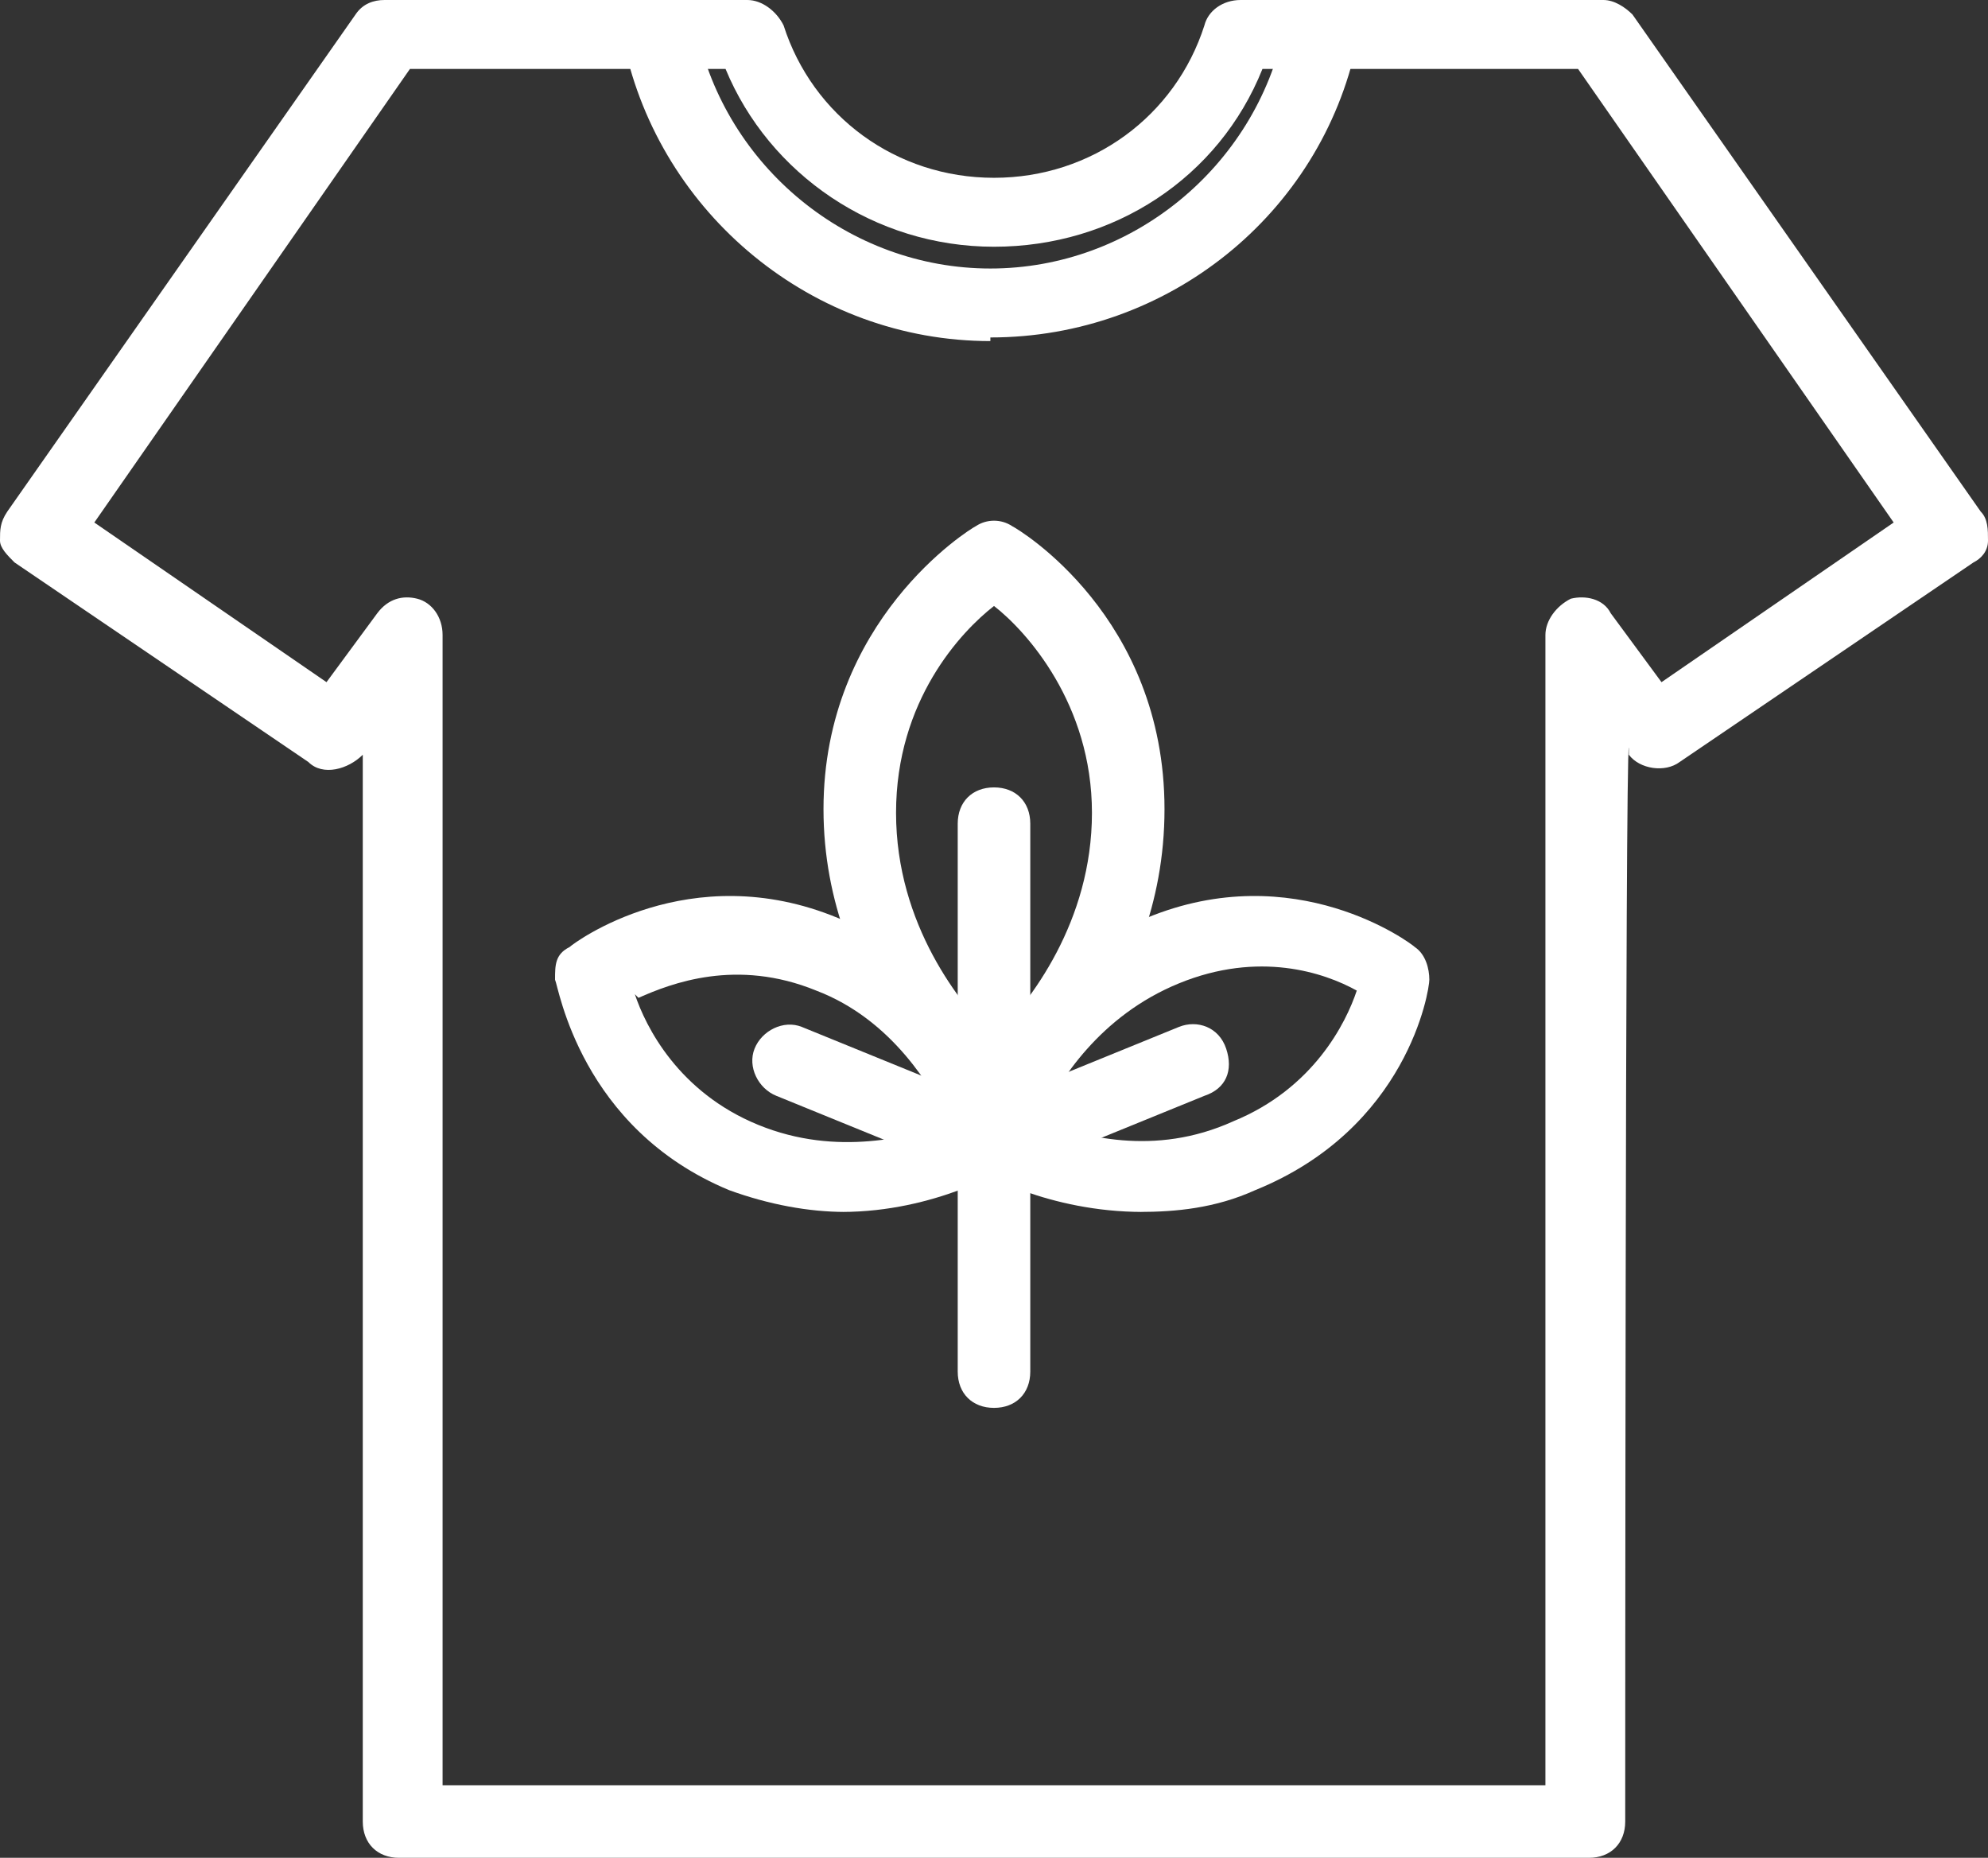
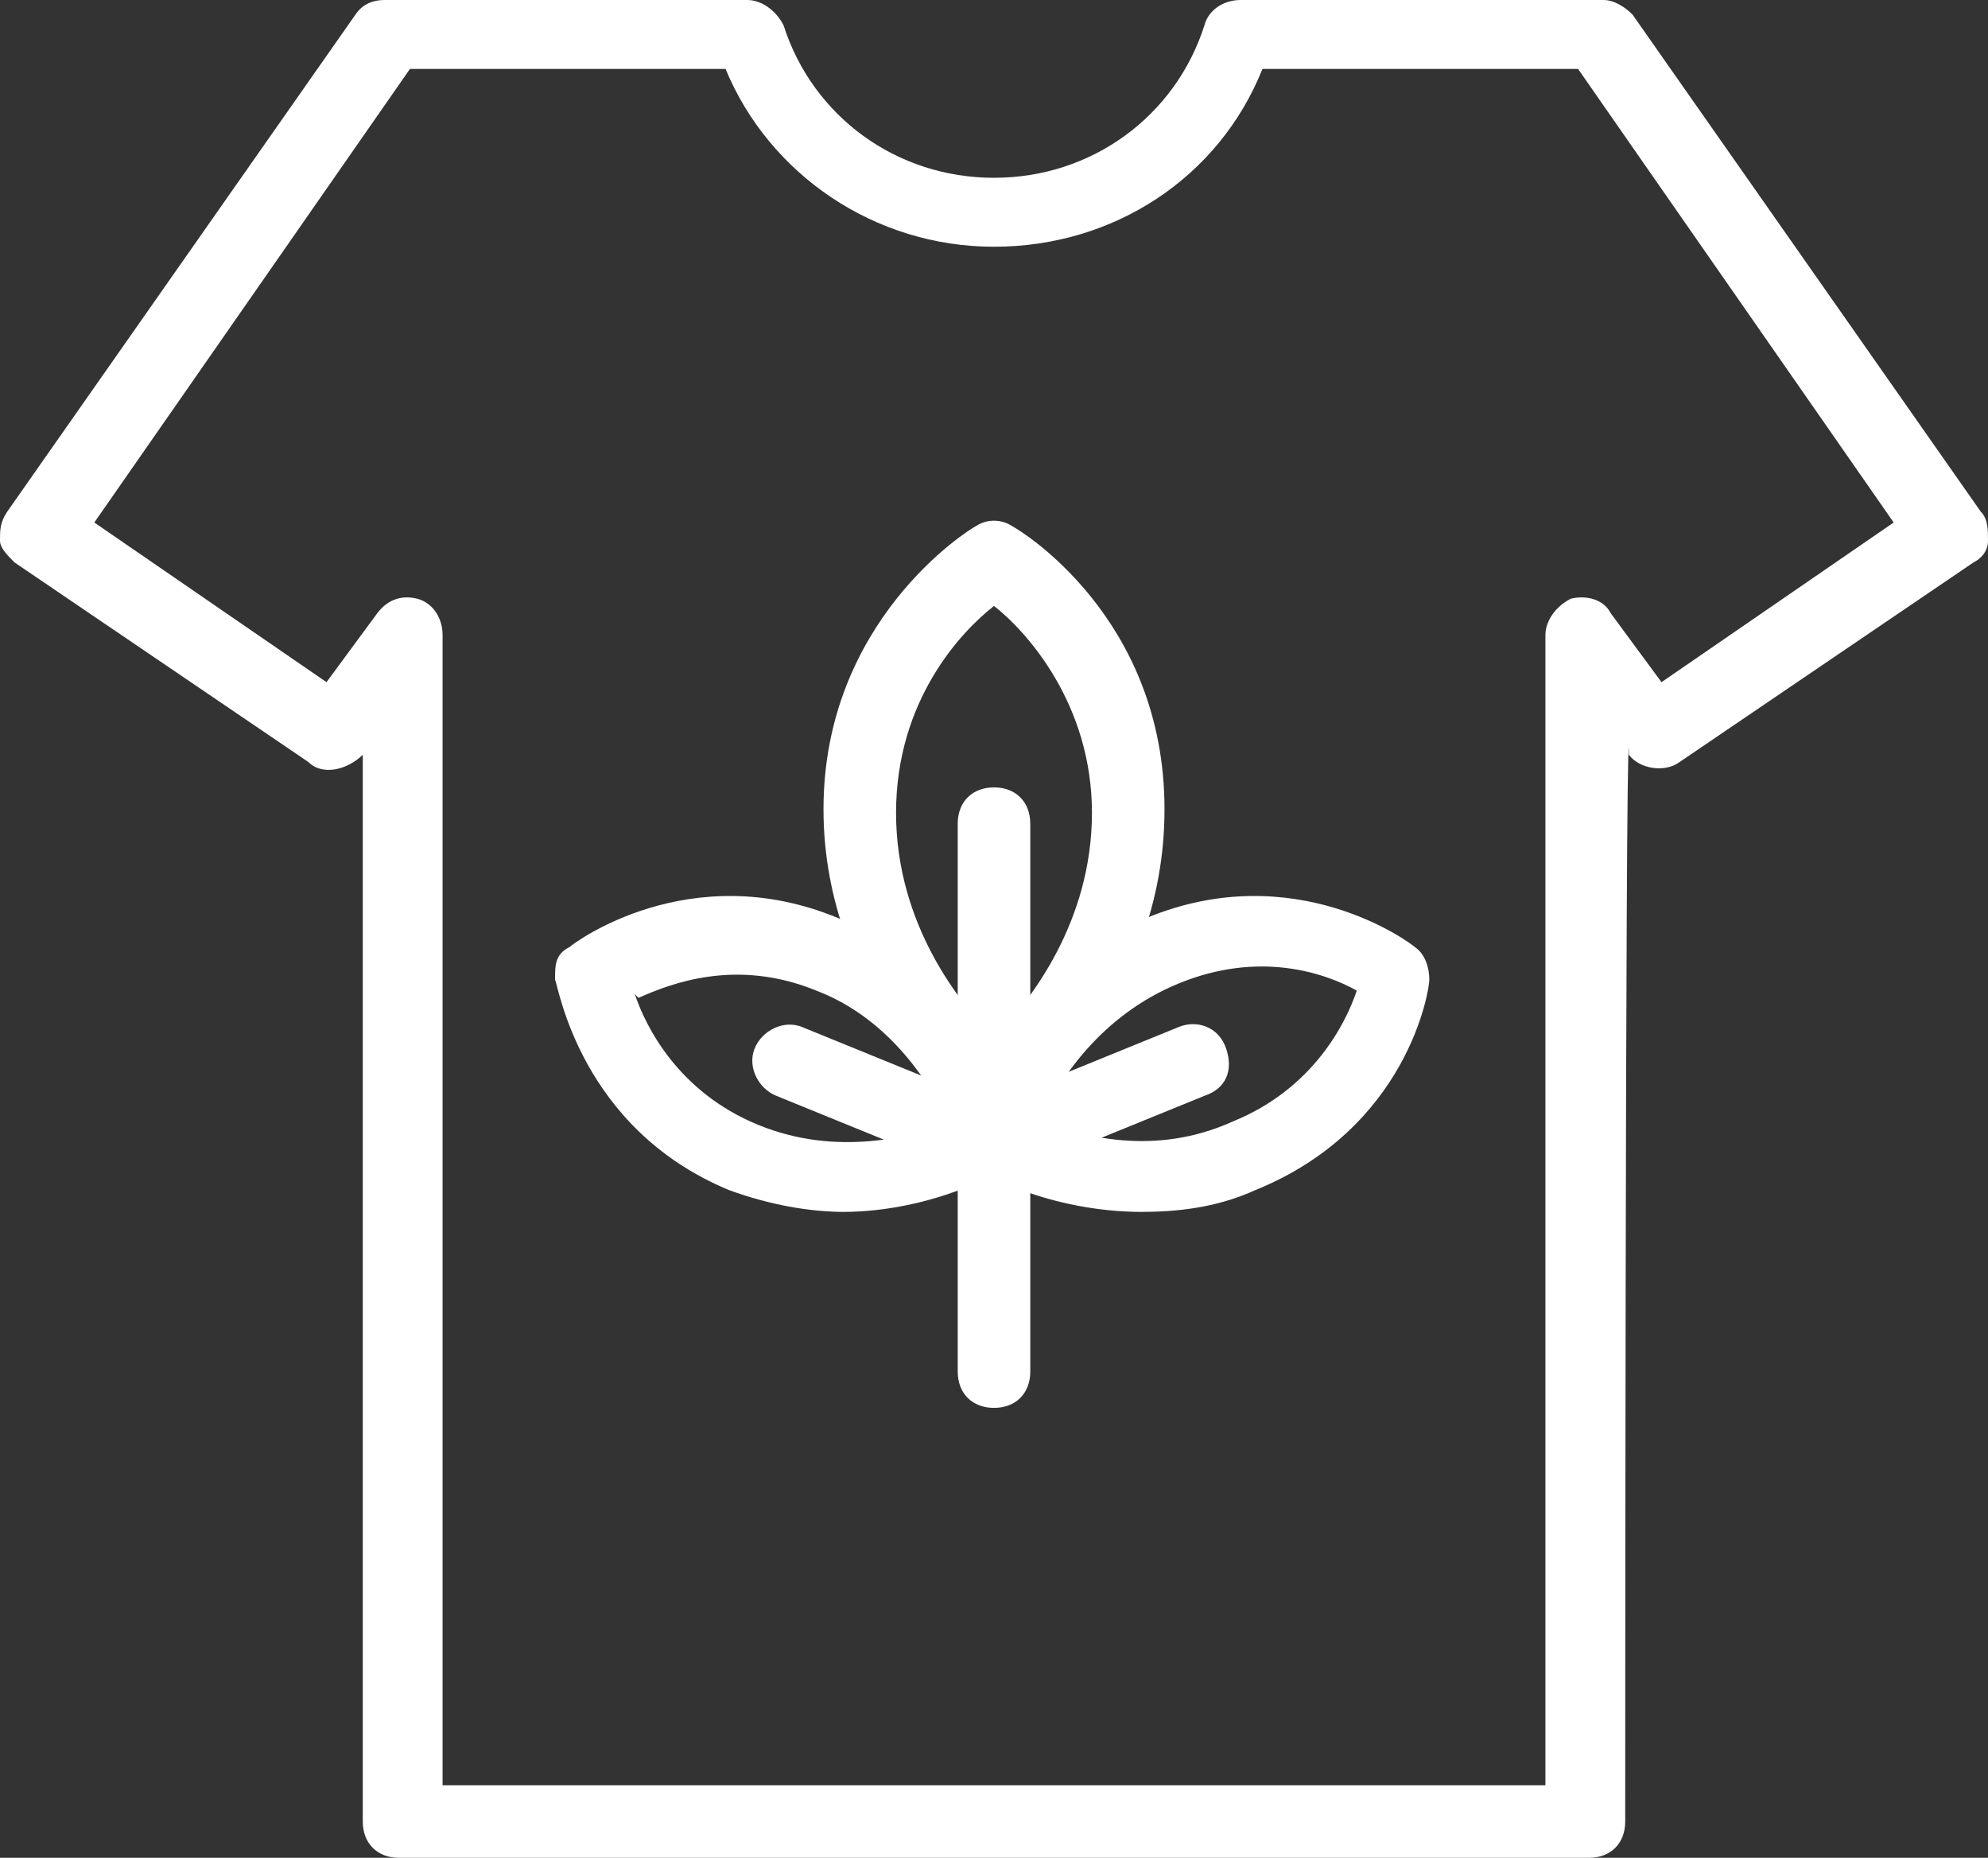
<svg xmlns="http://www.w3.org/2000/svg" id="Layer_1" data-name="Layer 1" version="1.1" viewBox="0 0 54.8 51.2">
  <rect x="0" y="0" width="54.8" height="51.2" fill="#333333" stroke="none" />
  <defs>
    <style>
      .cls-1 {
        fill: #fff;
        stroke-width: 0px;
      }
    </style>
  </defs>
  <g>
    <path class="cls-1" d="M43.5,51.2H11c-.6,0-1-.4-1-1v-29.6.2c-.4.4-1.1.6-1.5.2L.4,15.5c-.2-.2-.4-.4-.4-.6,0-.3,0-.5.2-.8L9.8.4c.2-.3.5-.4.8-.4h10c.4,0,.8.3,1,.7.8,2.5,3.1,4.2,5.8,4.2s5-1.7,5.8-4.2c.1-.4.5-.7,1-.7h10c.3,0,.6.2.8.4l9.6,13.7c.2.2.2.5.2.8s-.2.5-.4.6l-8.1,5.5c-.4.3-1.1.2-1.4-.2v-.2c-.1,0-.1,29.6-.1,29.6,0,.6-.4,1-1,1h-.3ZM12.1,49.2h30.5v-31.7c0-.4.3-.8.7-1,.4-.1.9,0,1.1.4l1.4,1.9,6.4-4.4L43.5,1.9h-8.7c-1.2,3-4.1,4.9-7.4,4.9s-6.2-2-7.4-4.9h-8.7L2.6,14.4l6.4,4.4,1.4-1.9c.3-.4.7-.5,1.1-.4s.7.5.7,1v31.7h0Z" />
-     <path class="cls-1" d="M27.3,9.4c-4.9,0-9.1-3.5-10.1-8.2-.1-.5.2-1.1.8-1.2.5-.1,1.1.2,1.2.8.8,3.8,4.2,6.6,8.1,6.6s7.3-2.8,8.1-6.6c.1-.5.6-.9,1.2-.8.5.1.9.6.8,1.2-1,4.7-5.2,8.1-10.1,8.1h0Z" />
  </g>
  <g>
    <path class="cls-1" d="M27.4,30.9c-.2,0-.4,0-.6-.2-.2-.1-4.1-3.2-4.1-8.4s4-7.7,4.2-7.8c.3-.2.7-.2,1,0,.2.1,4.2,2.5,4.2,7.8s-3.9,8.3-4.1,8.4-.4.2-.6.2ZM27.4,16.7c-.9.7-2.7,2.6-2.7,5.7s1.8,5.3,2.7,6.2c1-1,2.7-3.2,2.7-6.2s-1.8-5-2.7-5.7Z" />
    <path class="cls-1" d="M31.5,33.4c-2.6,0-4.5-1.1-4.6-1.2-.4-.2-.6-.7-.5-1.1,0-.2,1.2-4.2,5.2-5.8,4.1-1.7,7.3.7,7.4.8.3.2.4.6.4.9s-.6,4.1-4.8,5.8c-1.1.5-2.2.6-3.2.6h.1ZM28.7,30.9c1.1.4,3.1,1,5.3,0,2.2-.9,3.1-2.7,3.4-3.6-.9-.5-2.7-1.1-4.9-.2-2.2.9-3.3,2.7-3.8,3.7h0ZM27.4,31.4h0Z" />
    <path class="cls-1" d="M23.3,33.4c-1,0-2.1-.2-3.2-.6-4.1-1.7-4.7-5.6-4.8-5.8,0-.4,0-.7.4-.9.1-.1,3.3-2.5,7.4-.8,4.1,1.6,5.2,5.7,5.2,5.8.1.4,0,.9-.5,1.1-.1,0-2,1.2-4.6,1.2h.1ZM17.5,27.4c.3.9,1.2,2.7,3.4,3.6,2.2.9,4.2.3,5.3,0-.5-1-1.6-2.9-3.7-3.7-2.2-.9-4-.2-4.9.2h0Z" />
    <path class="cls-1" d="M27.4,38.8c-.6,0-1-.4-1-1v-15.1c0-.6.4-1,1-1s1,.4,1,1v15.1c0,.6-.4,1-1,1Z" />
    <path class="cls-1" d="M27.4,32.4c-.4,0-.8-.2-.9-.6-.2-.5,0-1.1.6-1.3l5.4-2.2c.5-.2,1.1,0,1.3.6s0,1.1-.6,1.3l-5.4,2.2h-.4Z" />
    <path class="cls-1" d="M27.2,32.4h-.4l-5.4-2.2c-.5-.2-.8-.8-.6-1.3.2-.5.8-.8,1.3-.6l5.4,2.2c.5.2.8.8.6,1.3-.2.4-.5.6-.9.6Z" />
  </g>
</svg>